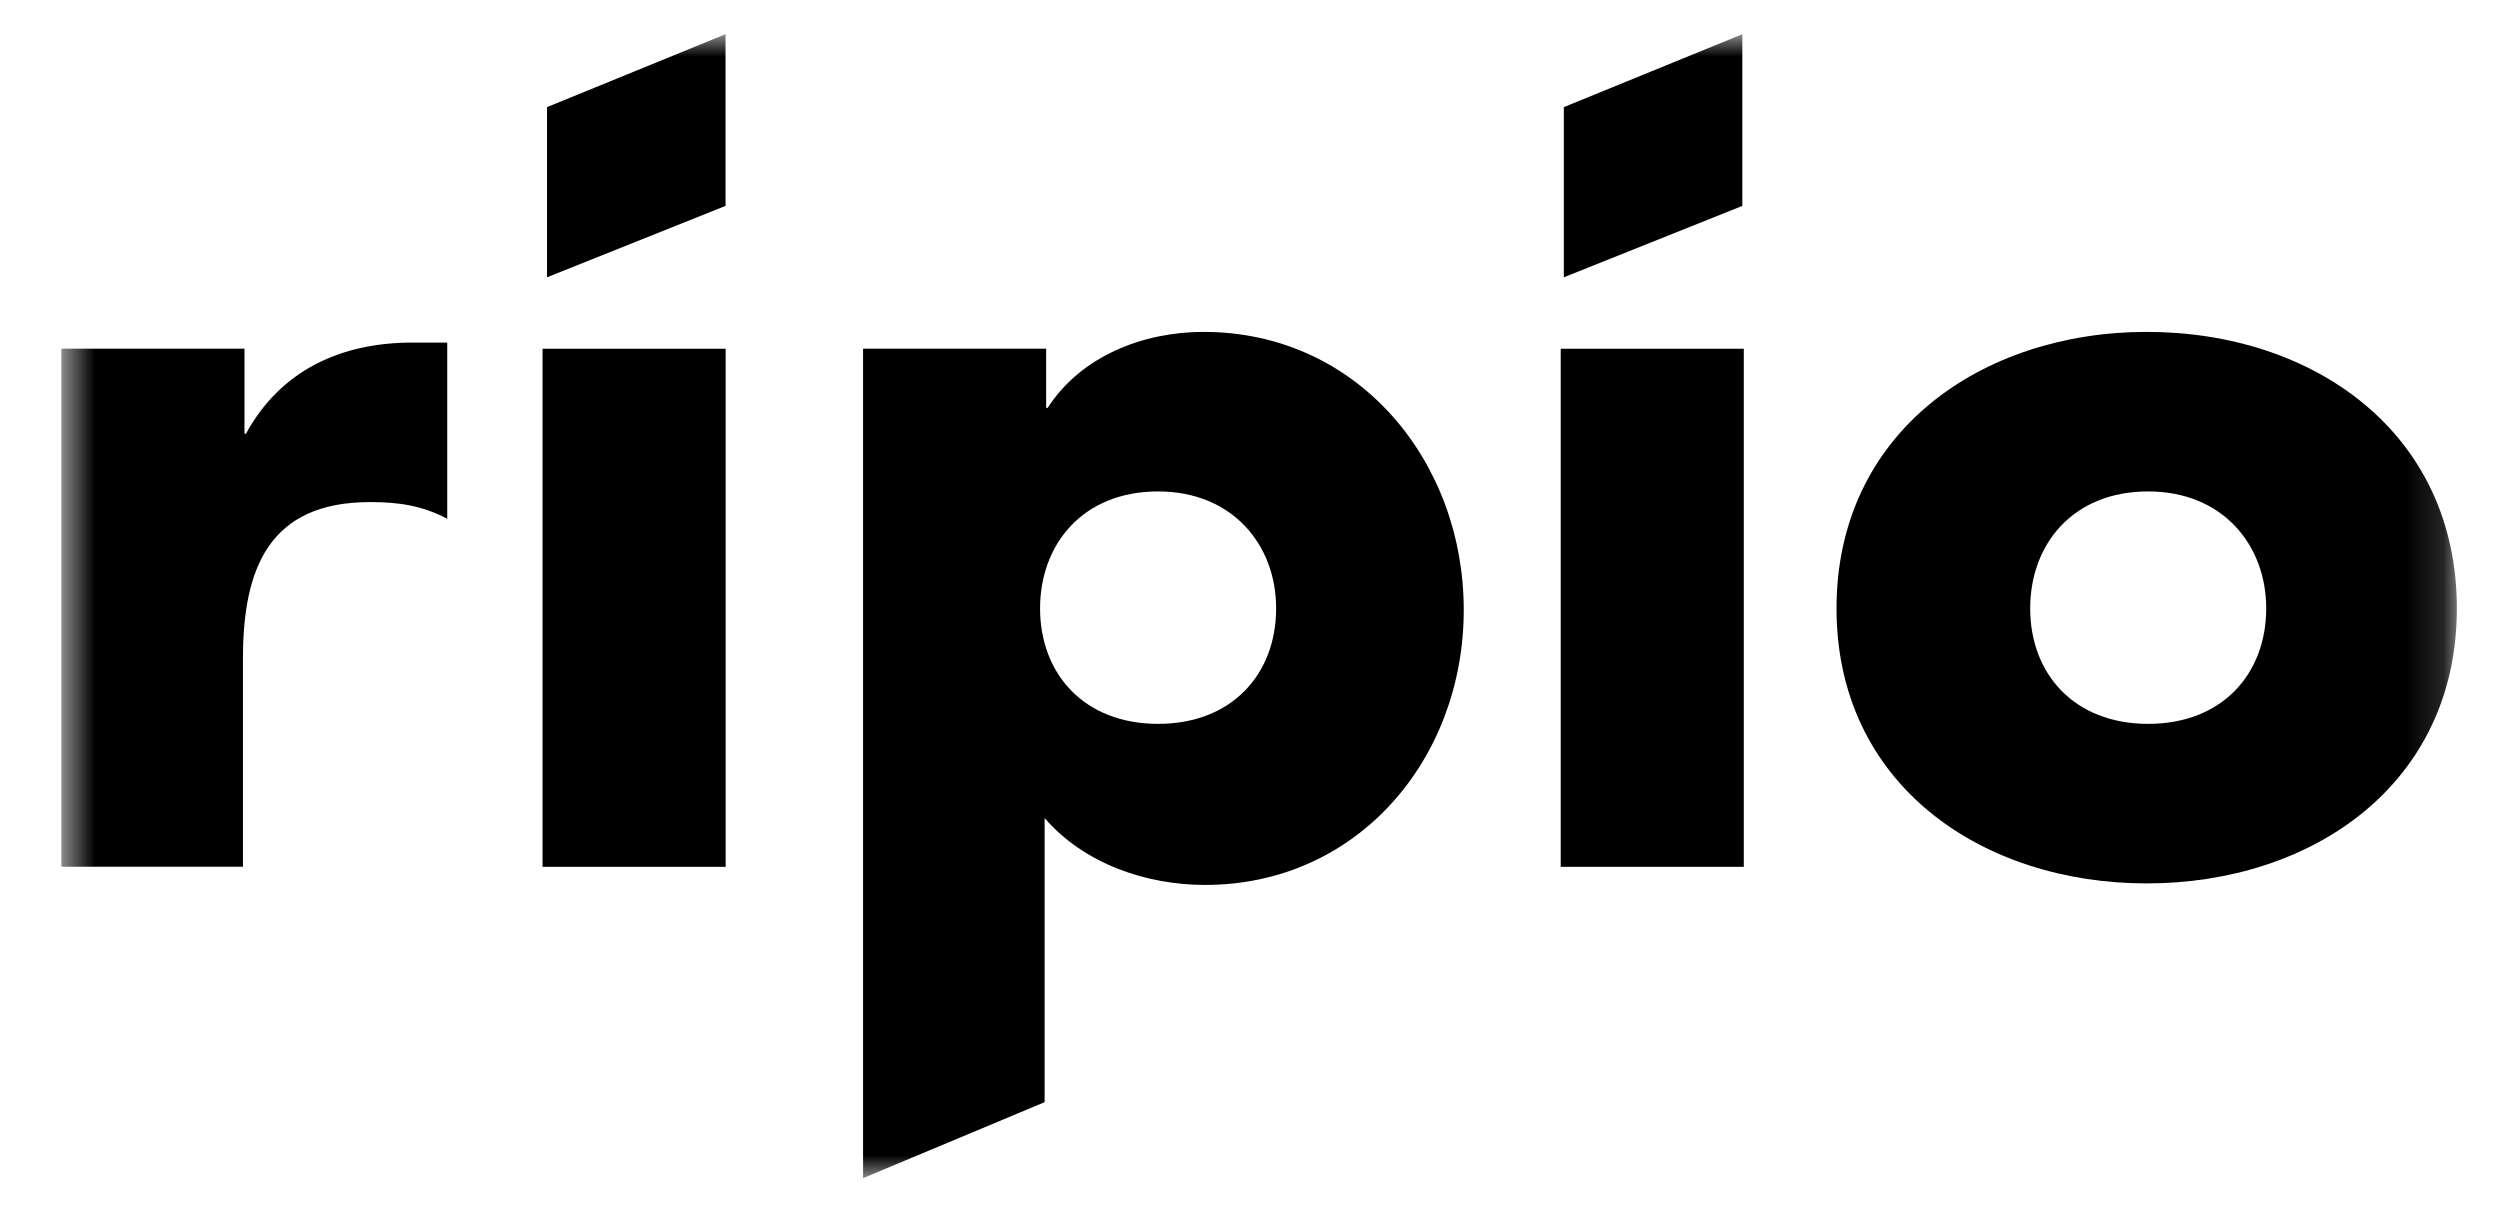
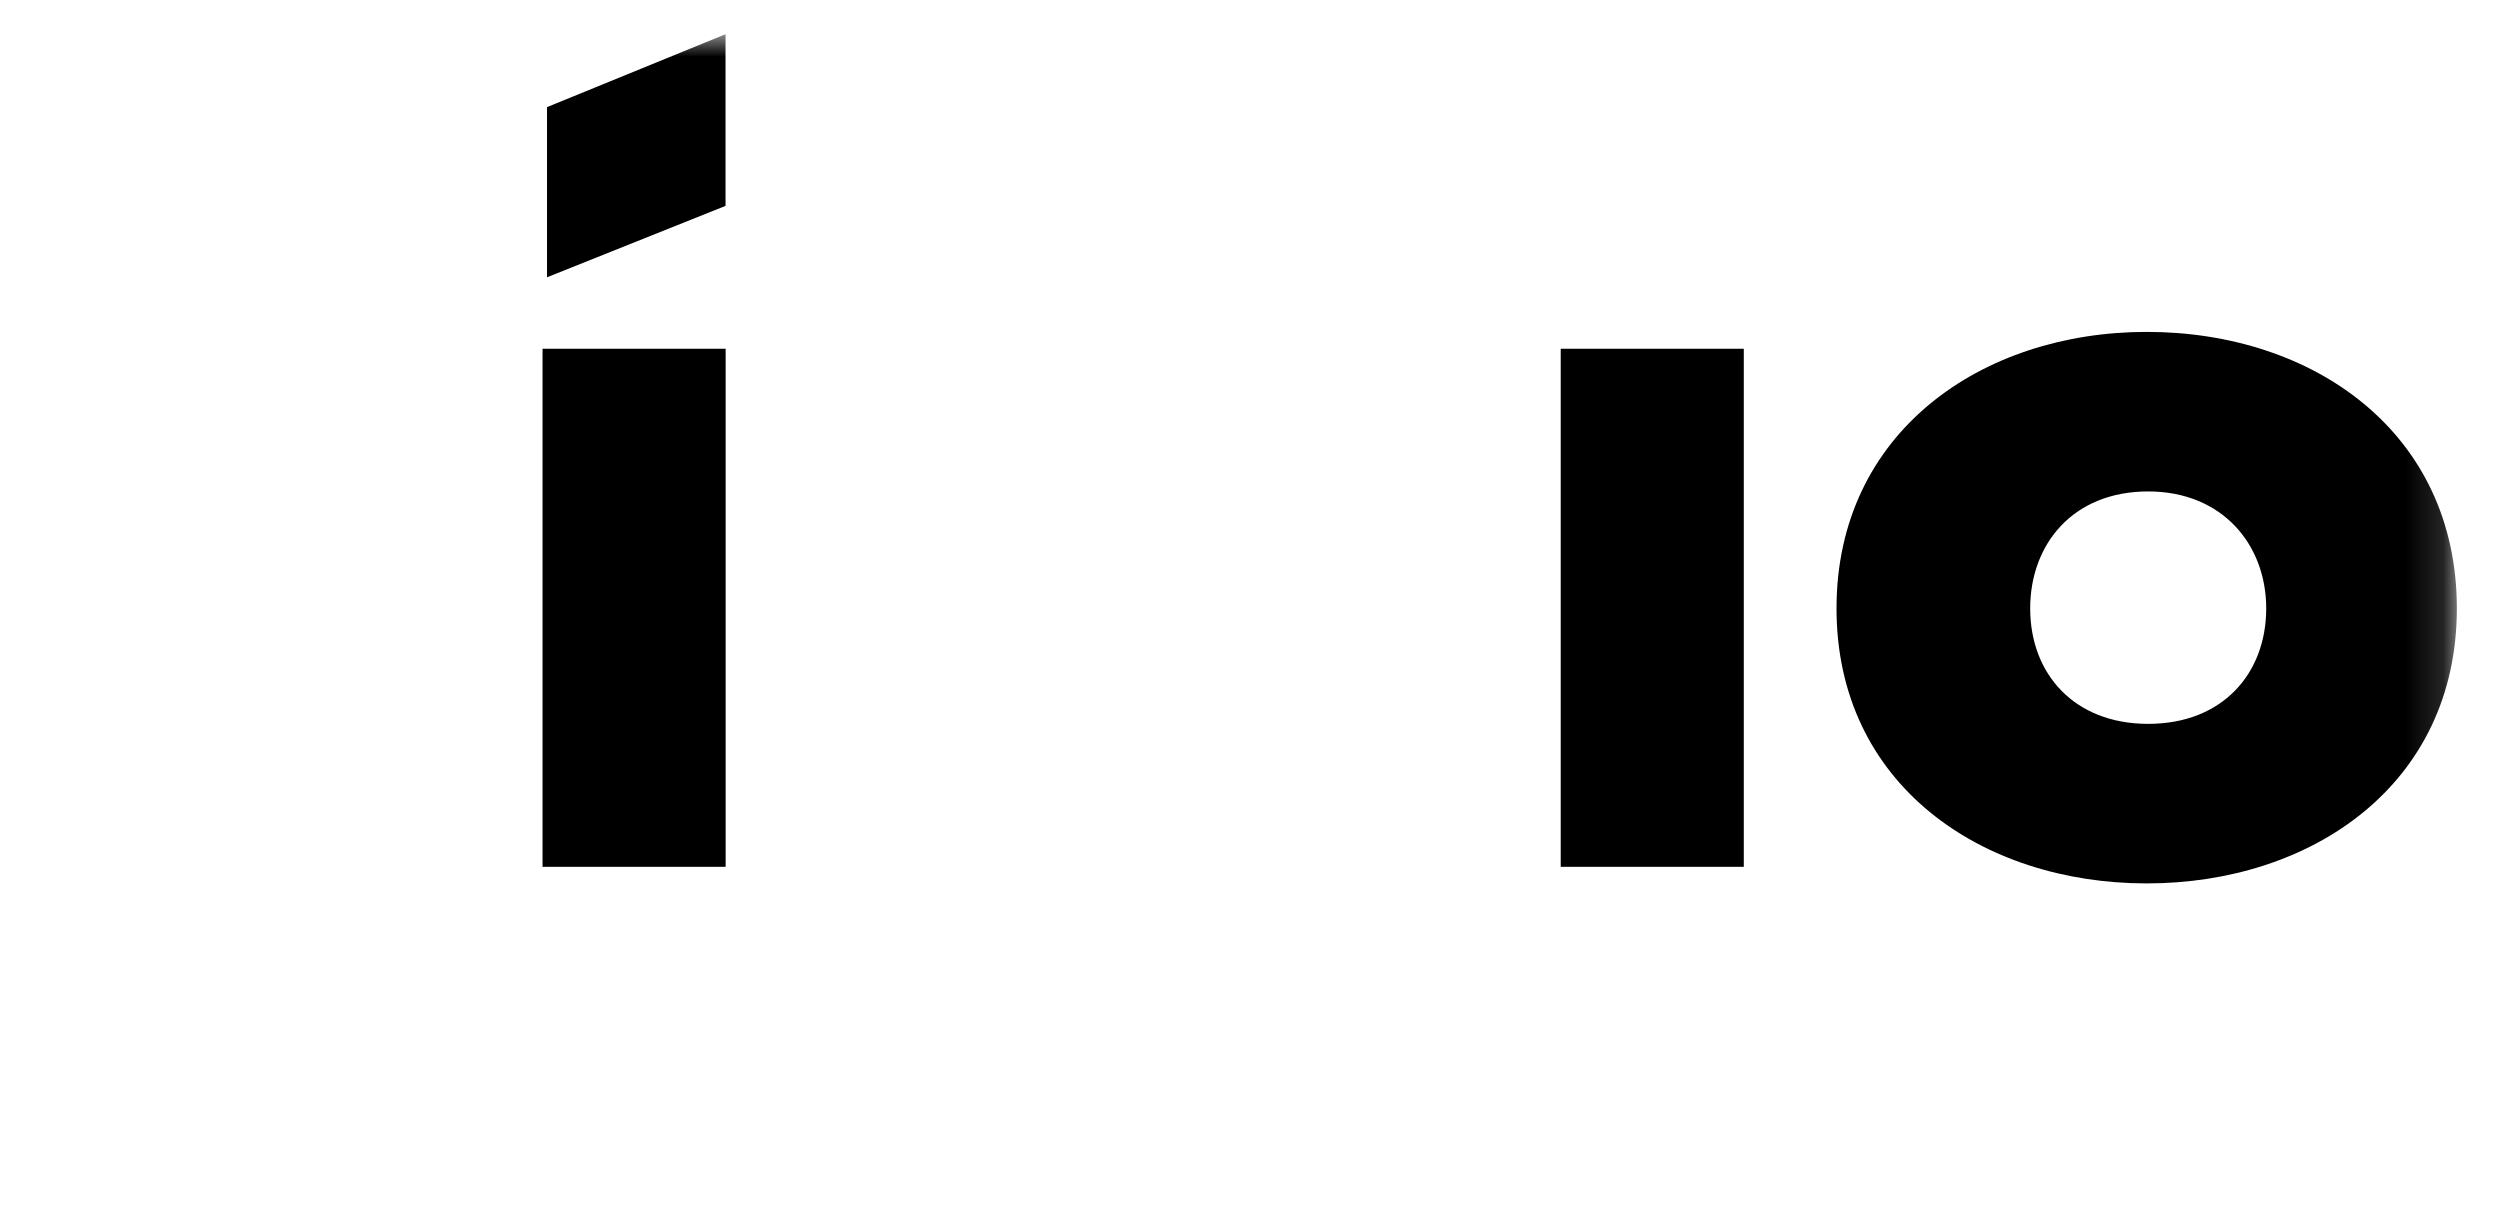
<svg xmlns="http://www.w3.org/2000/svg" width="66" height="32" viewBox="0 0 66 32" fill="none">
  <g clip-path="url(#clip0_1307_4247)">
    <mask id="mask0_1307_4247" style="mask-type:luminance" maskUnits="userSpaceOnUse" x="1" y="0" width="64" height="32">
      <path d="M64.855 0.903H1.62V31.104H64.855V0.903Z" fill="white" />
    </mask>
    <g mask="url(#mask0_1307_4247)">
-       <path d="M6.454 11.45H6.494C7.413 9.766 9.01 9.044 10.888 9.044H11.807V13.696C11.127 13.335 10.488 13.255 9.769 13.255C7.093 13.255 6.414 15.02 6.414 17.386V22.881H1.62V9.204H6.454V11.45Z" fill="black" />
      <path d="M19.157 9.207H14.323V22.884H19.157V9.207Z" fill="black" />
-       <path d="M27.618 10.768H27.658C28.537 9.404 30.174 8.762 31.772 8.762C35.847 8.762 38.643 12.172 38.643 16.102C38.643 20.033 35.847 23.362 31.812 23.362C30.254 23.362 28.617 22.8 27.578 21.597V29.097L22.785 31.103V9.204H27.618V10.768ZM27.458 16.062C27.458 17.787 28.617 19.11 30.574 19.11C32.531 19.11 33.69 17.787 33.69 16.062C33.69 14.377 32.531 12.974 30.574 12.974C28.577 12.974 27.458 14.377 27.458 16.062Z" fill="black" />
      <path d="M46.036 9.207H41.203V22.884H46.036V9.207Z" fill="black" />
      <path d="M64.861 16.062C64.861 20.715 61.027 23.322 56.673 23.322C52.319 23.322 48.484 20.715 48.484 16.062C48.484 11.409 52.319 8.762 56.673 8.762C61.067 8.762 64.861 11.409 64.861 16.062ZM53.597 16.062C53.597 17.787 54.755 19.11 56.712 19.11C58.67 19.11 59.828 17.787 59.828 16.062C59.828 14.377 58.67 12.974 56.712 12.974C54.715 12.974 53.597 14.377 53.597 16.062Z" fill="black" />
      <path d="M19.154 5.435L14.441 7.32V2.828L19.154 0.903V5.435Z" fill="black" />
-       <path d="M45.998 5.435L41.285 7.32V2.828L45.998 0.903V5.435Z" fill="black" />
    </g>
  </g>
  <defs>
    <clipPath id="clip0_1307_4247">
      <rect width="64.178" height="30.201" fill="white" transform="translate(0.911 0.899)" />
    </clipPath>
  </defs>
</svg>